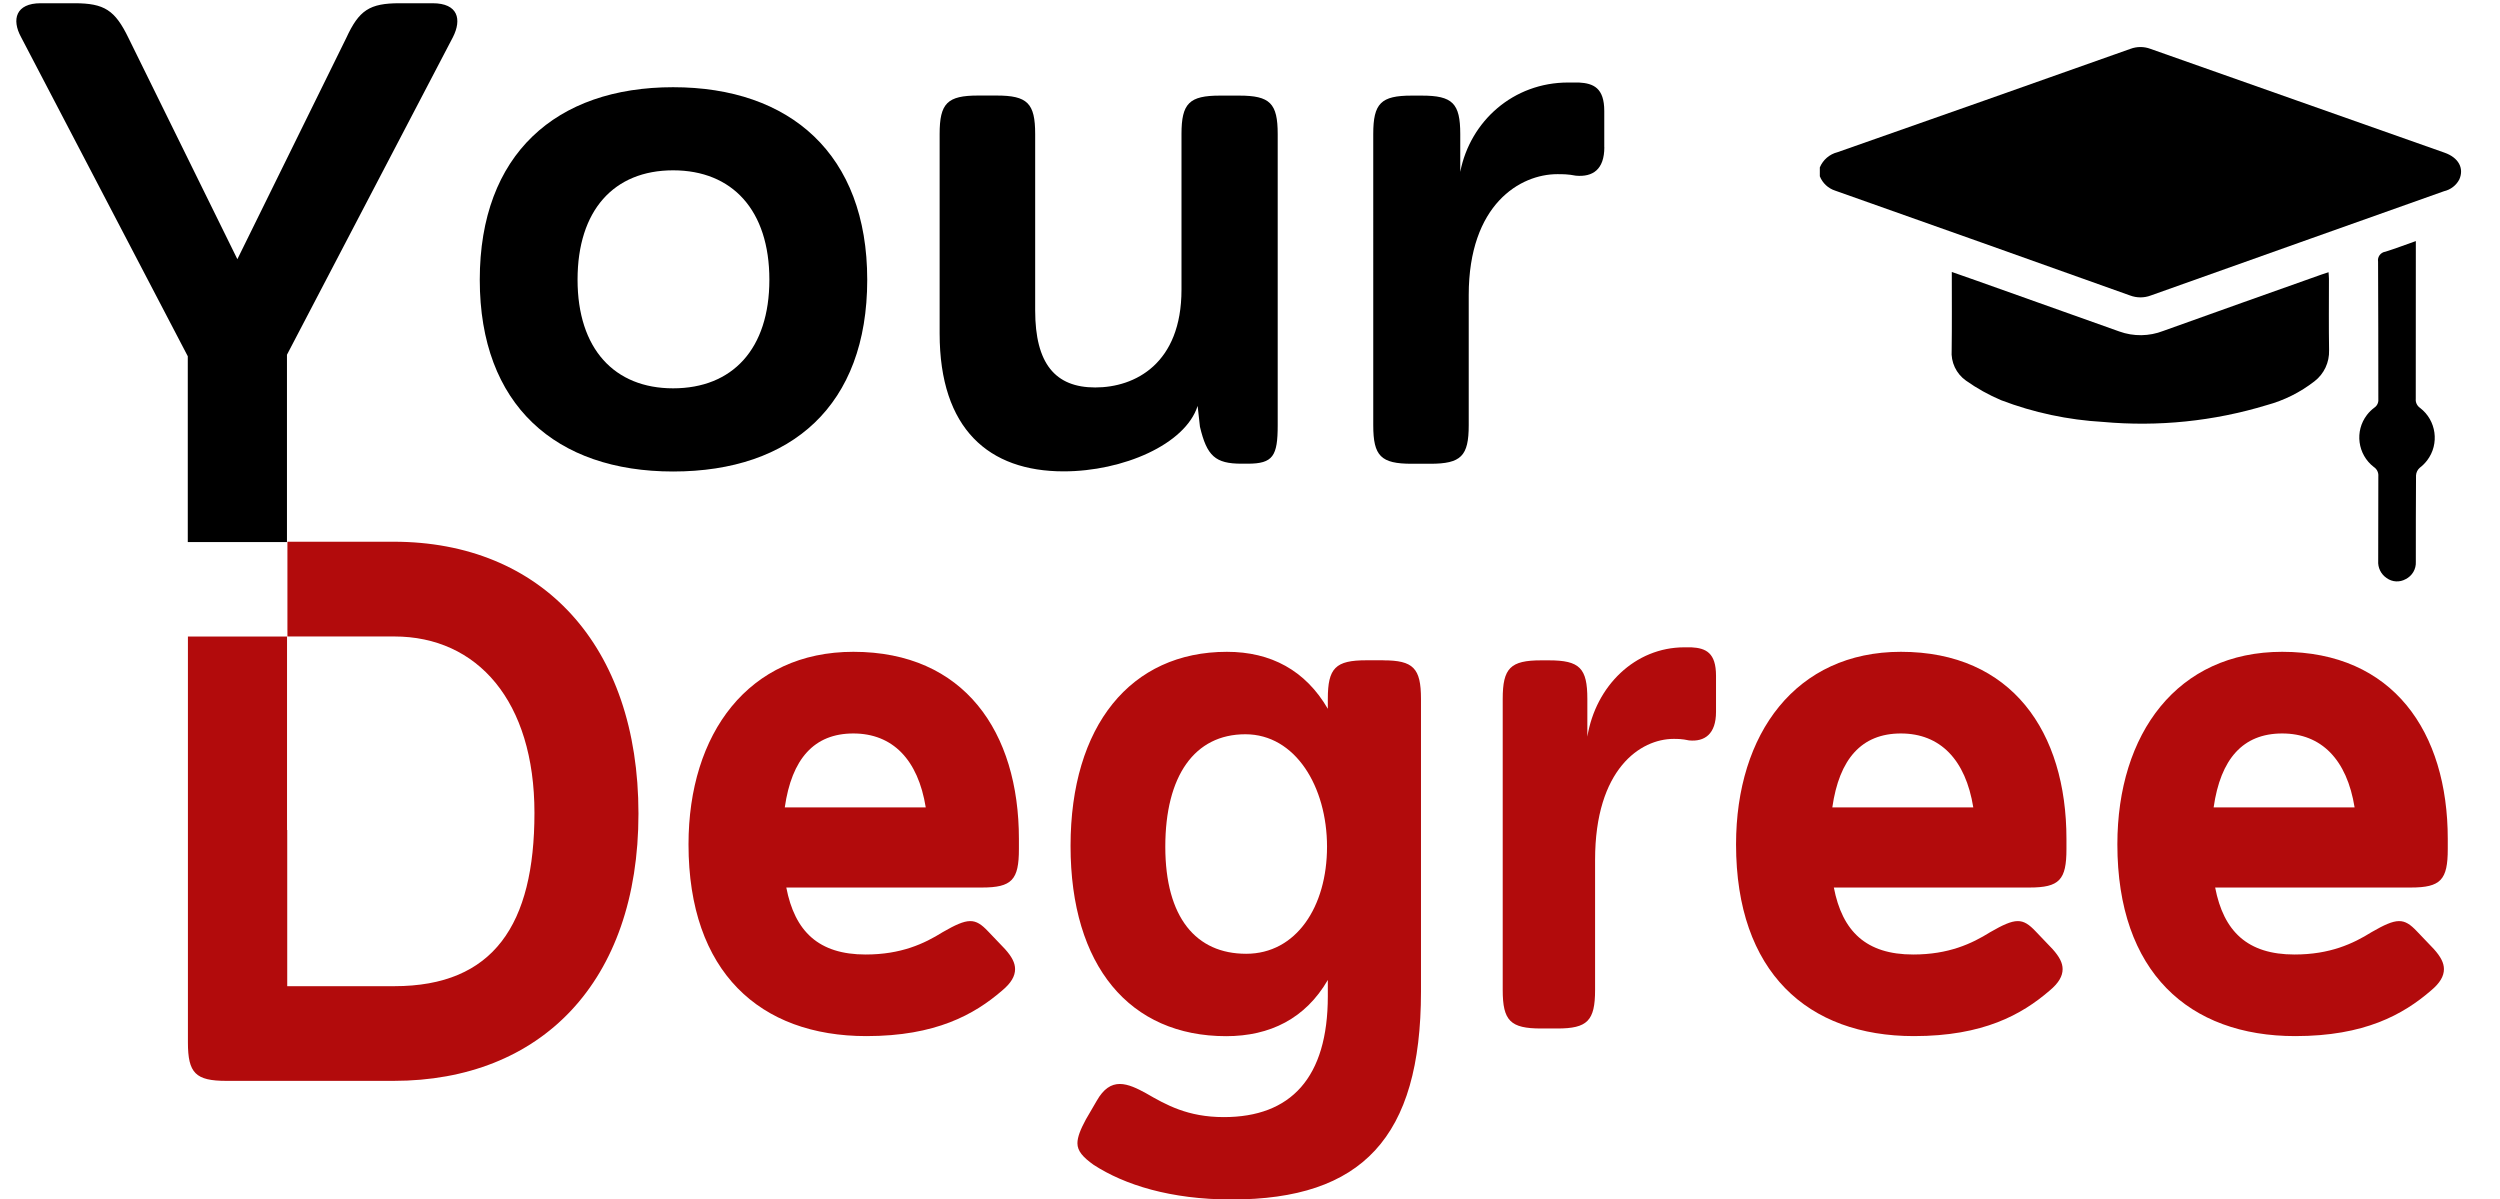
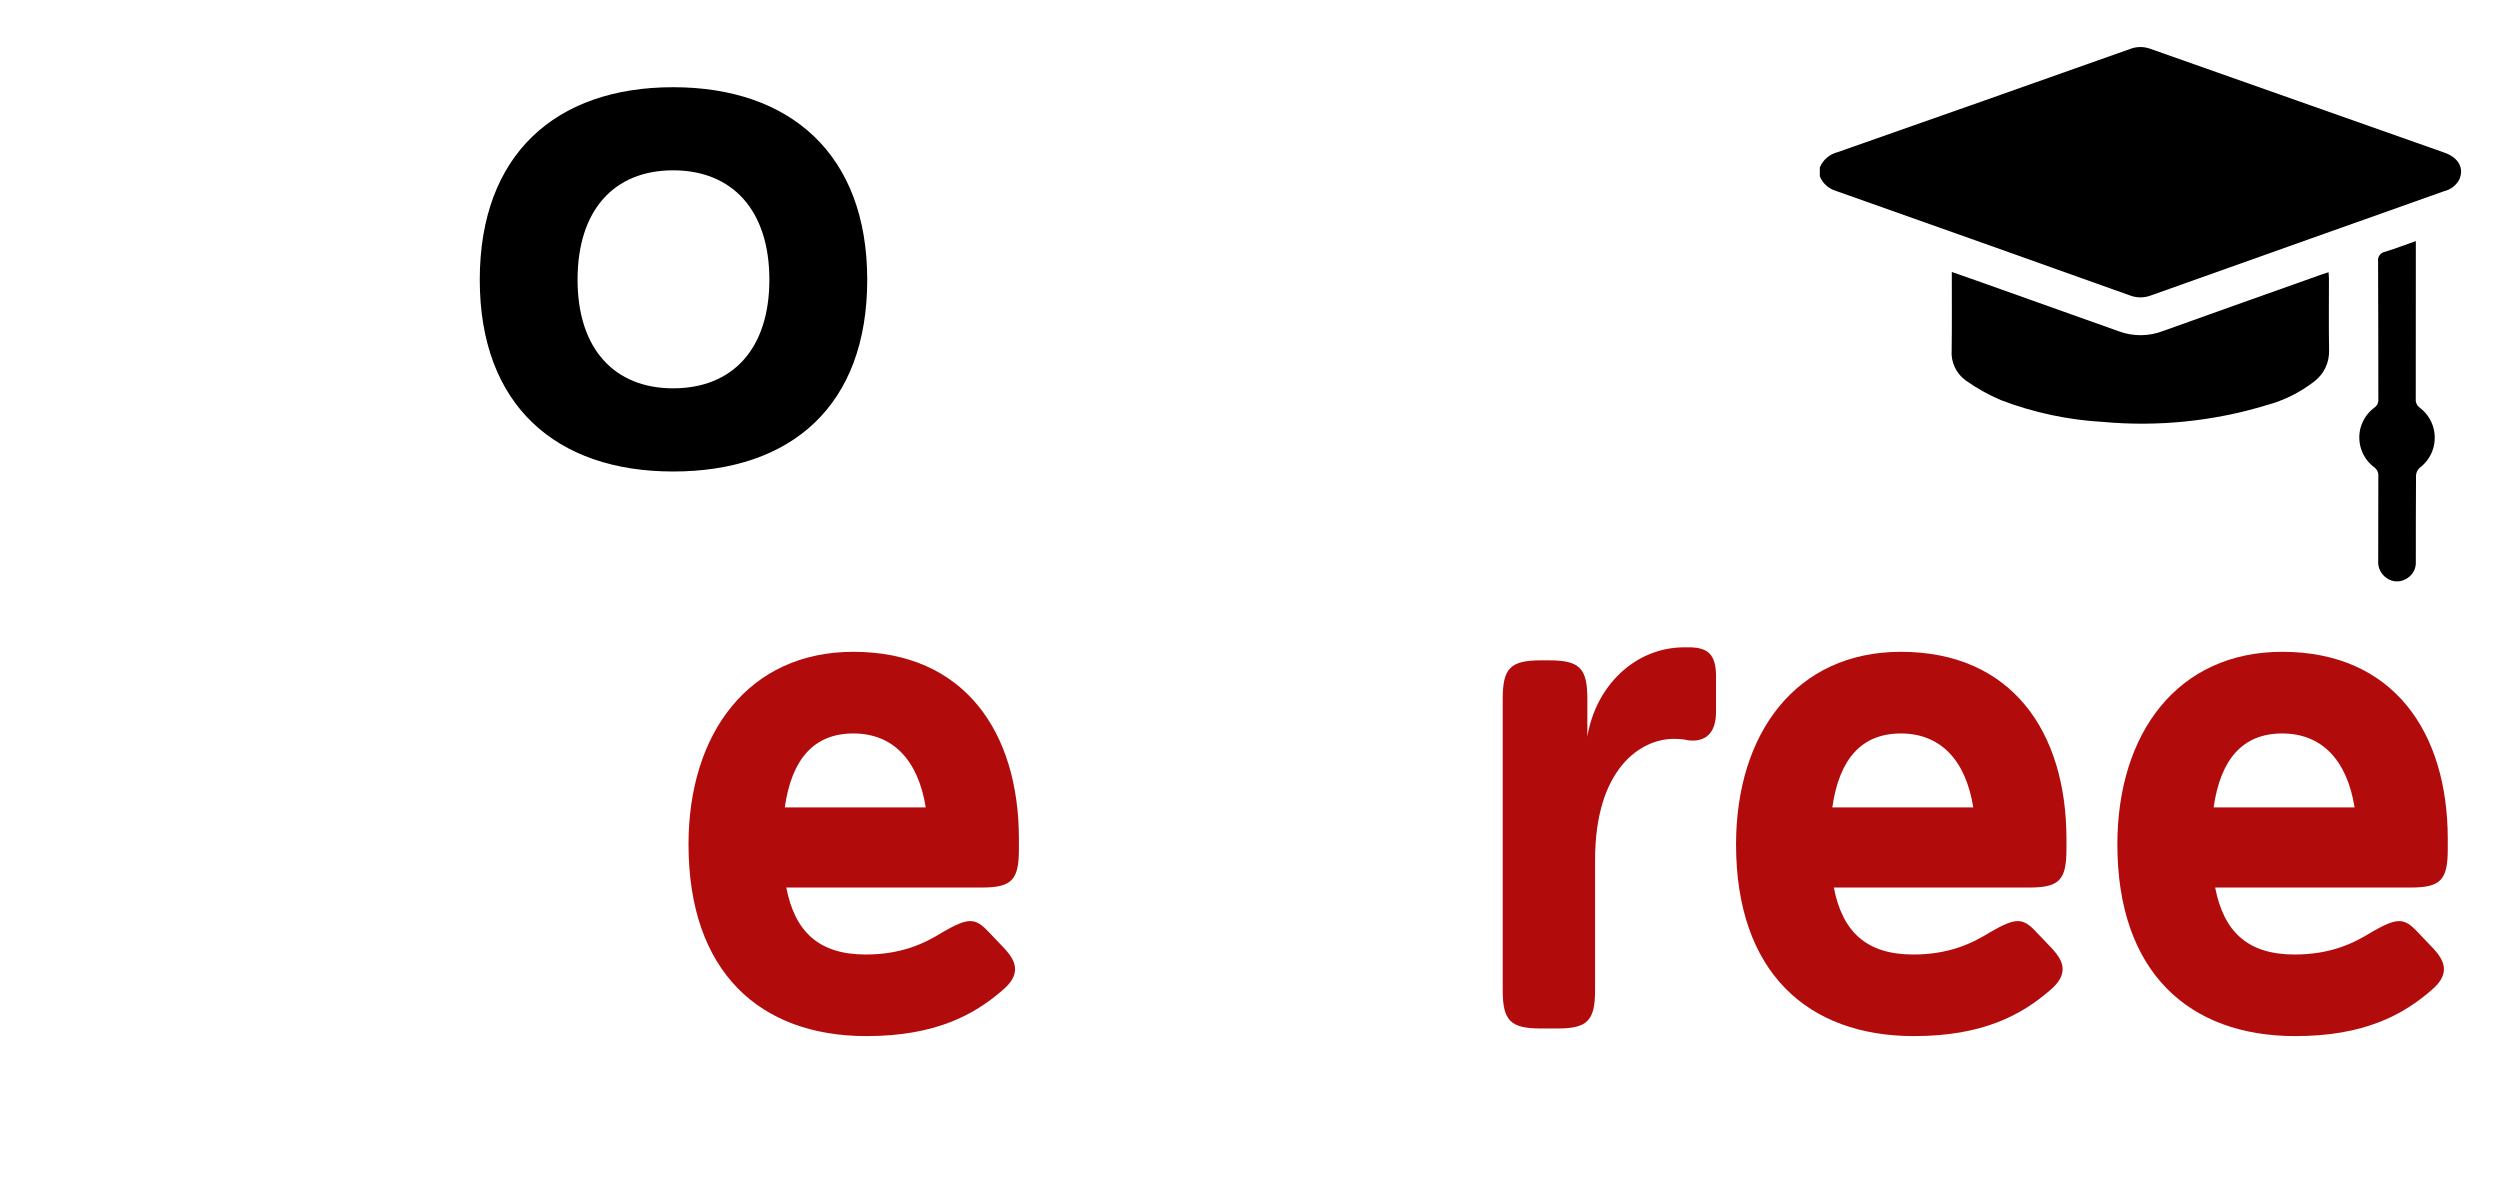
<svg xmlns="http://www.w3.org/2000/svg" id="OBJECTS" viewBox="0 0 378.1 181.41">
  <defs>
    <style>
      .cls-1 {
        fill: #b20b0c;
      }
    </style>
  </defs>
  <path d="m101.8,71.31c-17.71,0-29.24-10.02-29.24-29s11.53-29.12,29.24-29.12,29.36,10.13,29.36,29.12-11.42,29-29.36,29Zm0-12.58c8.97,0,14.56-5.94,14.56-16.43s-5.59-16.54-14.56-16.54-14.45,6.06-14.45,16.54,5.59,16.43,14.45,16.43Z" />
-   <path d="m187.42,14.46c4.66,0,5.82,1.16,5.82,5.82v44.03c0,4.66-.7,5.82-4.54,5.82h-.93c-3.96,0-5.24-1.16-6.29-5.59l-.35-3.15c-1.86,5.83-11.3,9.9-20.27,9.9-11.3,0-18.75-6.41-18.75-20.85v-30.17c0-4.66,1.16-5.82,5.82-5.82h2.8c4.66,0,5.83,1.16,5.83,5.82v26.68c0,8.04,3.03,11.65,9.08,11.65s13.05-3.61,13.05-14.79v-23.53c0-4.66,1.17-5.82,5.83-5.82h2.91Z" />
-   <path d="m242.64,22.26c0,3.38-1.75,4.54-4.31,4.31-1.17-.23-1.98-.23-2.8-.23-5.59,0-13.4,4.54-13.4,18.29v19.69c0,4.66-1.16,5.82-5.82,5.82h-2.8c-4.66,0-5.82-1.16-5.82-5.82V20.28c0-4.66,1.16-5.82,5.82-5.82h1.52c4.66,0,5.82,1.16,5.82,5.82v5.71c1.51-7.69,8.04-13.51,16.31-13.51h1.63c2.21.12,3.84.82,3.84,4.31v5.47Z" />
  <path class="cls-1" d="m154.1,126.89v1.52c0,4.66-1.05,5.82-5.59,5.82h-29.59c1.28,6.64,4.89,10.13,12,10.13,5.36,0,8.85-1.63,11.65-3.38,3.84-2.21,4.89-2.21,6.87-.12l2.56,2.68c1.05,1.17,1.52,2.1,1.52,3.03,0,1.05-.58,2.1-1.98,3.26-4.19,3.61-10.02,6.87-20.5,6.87-16.08,0-26.91-9.67-26.91-29,0-16.77,9.09-29.12,24.93-29.12,16.77,0,25.04,12.11,25.04,28.31Zm-35.41-4.78h21.32c-1.16-7.22-5.01-11.18-10.95-11.18s-9.32,3.84-10.37,11.18Z" />
-   <path class="cls-1" d="m209.2,99.87c4.54,0,5.71,1.17,5.71,5.83v44.26c0,22.13-8.97,31.45-28.66,31.45-9.2,0-16.19-2.21-20.85-5.24-1.63-1.16-2.45-2.1-2.45-3.26,0-.93.46-2.1,1.28-3.61l1.63-2.8c1.05-1.86,2.21-2.56,3.5-2.56s2.68.7,3.96,1.4c3.03,1.75,6.29,3.61,11.77,3.61,10.13,0,15.73-5.94,15.73-18.29v-2.45c-3.38,5.83-8.74,8.5-15.38,8.5-14.56,0-23.53-10.6-23.53-28.77s9.09-29.36,23.65-29.36c6.64,0,11.88,2.8,15.26,8.62v-1.51c0-4.66,1.16-5.83,5.82-5.83h2.56Zm-20.85,11.18c-7.69,0-12.11,6.29-12.11,17.01s4.66,16.19,12.23,16.19,12.23-7.11,12.23-16.19-4.78-17.01-12.35-17.01Z" />
  <path class="cls-1" d="m259.53,107.67c0,3.38-1.75,4.54-4.08,4.31-1.05-.23-1.75-.23-2.33-.23-5.01,0-11.88,4.54-11.88,18.29v19.69c0,4.66-1.17,5.82-5.71,5.82h-2.44c-4.66,0-5.82-1.16-5.82-5.82v-44.03c0-4.66,1.16-5.83,5.82-5.83h1.16c4.66,0,5.82,1.17,5.82,5.83v5.71c1.28-7.69,7.22-13.51,14.68-13.51h1.05c2.21.12,3.73.82,3.73,4.31v5.48Z" />
  <path class="cls-1" d="m312.53,126.89v1.52c0,4.66-1.05,5.82-5.59,5.82h-29.59c1.28,6.64,4.89,10.13,12,10.13,5.36,0,8.85-1.63,11.65-3.38,3.84-2.21,4.89-2.21,6.87-.12l2.56,2.68c1.05,1.17,1.52,2.1,1.52,3.03,0,1.05-.58,2.1-1.98,3.26-4.19,3.61-10.02,6.87-20.5,6.87-16.08,0-26.91-9.67-26.91-29,0-16.77,9.08-29.12,24.93-29.12,16.77,0,25.04,12.11,25.04,28.31Zm-35.41-4.78h21.32c-1.16-7.22-5.01-11.18-10.95-11.18s-9.32,3.84-10.37,11.18Z" />
  <path class="cls-1" d="m370.2,126.89v1.52c0,4.66-1.05,5.82-5.59,5.82h-29.59c1.28,6.64,4.89,10.13,12,10.13,5.36,0,8.85-1.63,11.65-3.38,3.84-2.21,4.89-2.21,6.87-.12l2.56,2.68c1.05,1.17,1.52,2.1,1.52,3.03,0,1.05-.58,2.1-1.98,3.26-4.19,3.61-10.02,6.87-20.5,6.87-16.08,0-26.91-9.67-26.91-29,0-16.77,9.09-29.12,24.93-29.12,16.77,0,25.04,12.11,25.04,28.31Zm-35.41-4.78h21.32c-1.16-7.22-5.01-11.18-10.95-11.18s-9.32,3.84-10.37,11.18Z" />
  <g>
-     <path d="m28.41,81.98h14.99v-28.33L68.5,5.62c1.36-2.68.8-5.13-3.07-5.13h-5c-4.54,0-6.13,1.05-8.06,5.25l-16.47,33.46L19.43,5.74C17.39,1.54,15.8.49,11.26.49h-5.11C2.4.49,1.72,2.94,3.19,5.62l25.21,48.26v28.1Z" />
-     <path class="cls-1" d="m59.51,81.93h-16.04v14.33h16.16c12.58,0,21.2,9.79,21.2,26.68s-6.17,26.21-21.2,26.21h-16.19v-23.62h-.03v-29.26h-14.99v29.26h0v32.12c0,4.66,1.16,5.82,5.82,5.82h25.28c22.25,0,37.04-14.91,37.04-40.42s-14.68-41.12-37.04-41.12Z" />
-   </g>
+     </g>
  <g>
    <path id="Path_1" data-name="Path 1" d="m275.23,25.32c.48-1.15,1.47-2,2.67-2.3,14.77-5.18,29.54-10.39,44.3-15.63.98-.37,2.06-.37,3.04,0,14.82,5.24,29.64,10.47,44.47,15.7,2.11.74,2.99,2.34,2.24,4.04-.47.91-1.32,1.56-2.32,1.79-6.68,2.36-13.36,4.74-20.04,7.12-8.1,2.88-16.21,5.76-24.31,8.65-1,.38-2.11.38-3.12,0-14.86-5.31-29.73-10.6-44.61-15.86-1.06-.34-1.91-1.14-2.32-2.17v-1.33Z" />
    <path id="Path_2" data-name="Path 2" d="m295.19,41.13c1.37.48,2.58.9,3.79,1.33,7.18,2.56,14.36,5.12,21.54,7.67,2.15.78,4.52.75,6.65-.08,7.97-2.86,15.96-5.7,23.94-8.53.32-.11.64-.21,1.06-.35.02.39.06.7.06,1,0,3.6-.04,7.2.02,10.79.06,1.83-.75,3.58-2.2,4.7-2.15,1.67-4.6,2.9-7.23,3.61-8.02,2.44-16.43,3.3-24.78,2.54-5.26-.3-10.45-1.4-15.38-3.28-1.88-.8-3.67-1.79-5.33-2.97-1.48-1.05-2.3-2.79-2.16-4.6.05-3.88.02-7.76.02-11.84" />
    <path id="Path_3" data-name="Path 3" d="m365.37,36.46v1.24c0,7.54,0,15.09-.01,22.63-.05.52.19,1.03.62,1.34,2.5,1.89,3,5.46,1.1,7.96-.32.42-.7.8-1.12,1.12-.33.29-.53.7-.56,1.14-.04,4.36-.02,8.71-.03,13.07.06,1.11-.55,2.14-1.54,2.63-.91.51-2.03.45-2.88-.17-.86-.58-1.34-1.57-1.27-2.6.01-4.26,0-8.52.02-12.78.05-.56-.21-1.1-.68-1.41-2.46-1.89-2.93-5.42-1.04-7.88.32-.42.69-.78,1.12-1.1.41-.28.64-.75.6-1.25-.02-6.94.01-13.89-.04-20.83-.12-.71.37-1.38,1.08-1.5,0,0,.01,0,.02,0,1.53-.48,3.02-1.05,4.61-1.61" />
  </g>
</svg>